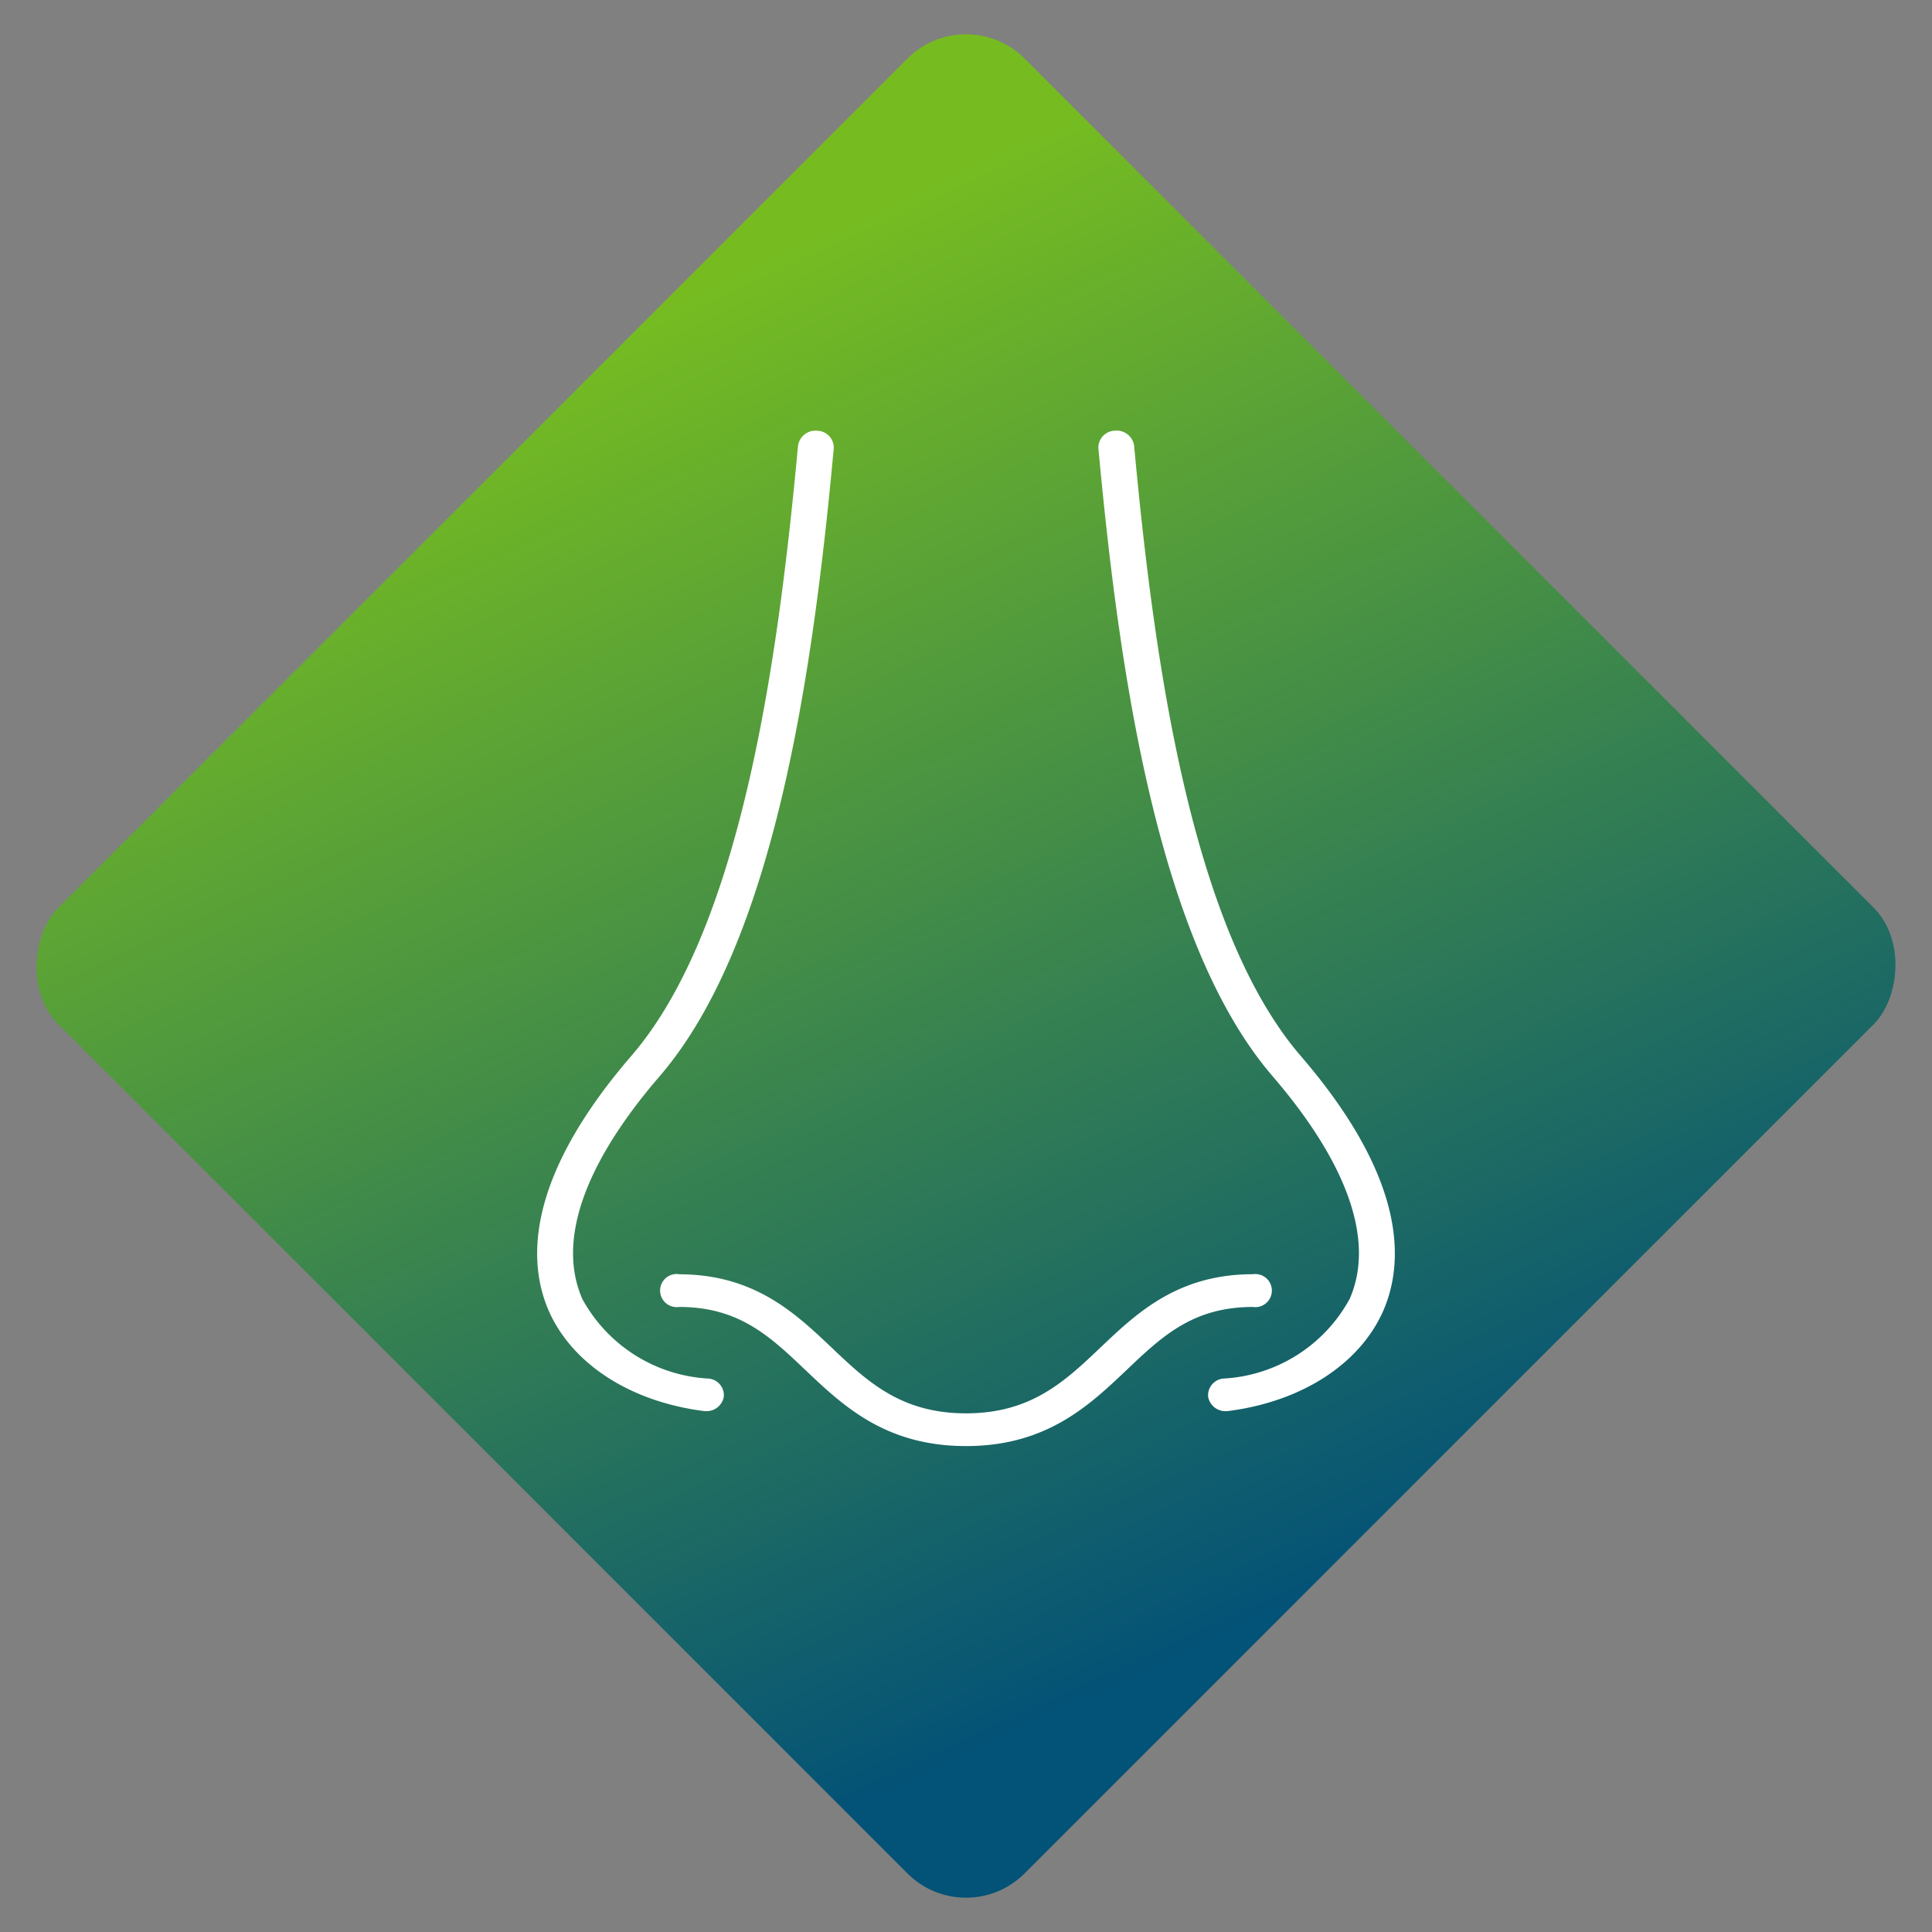
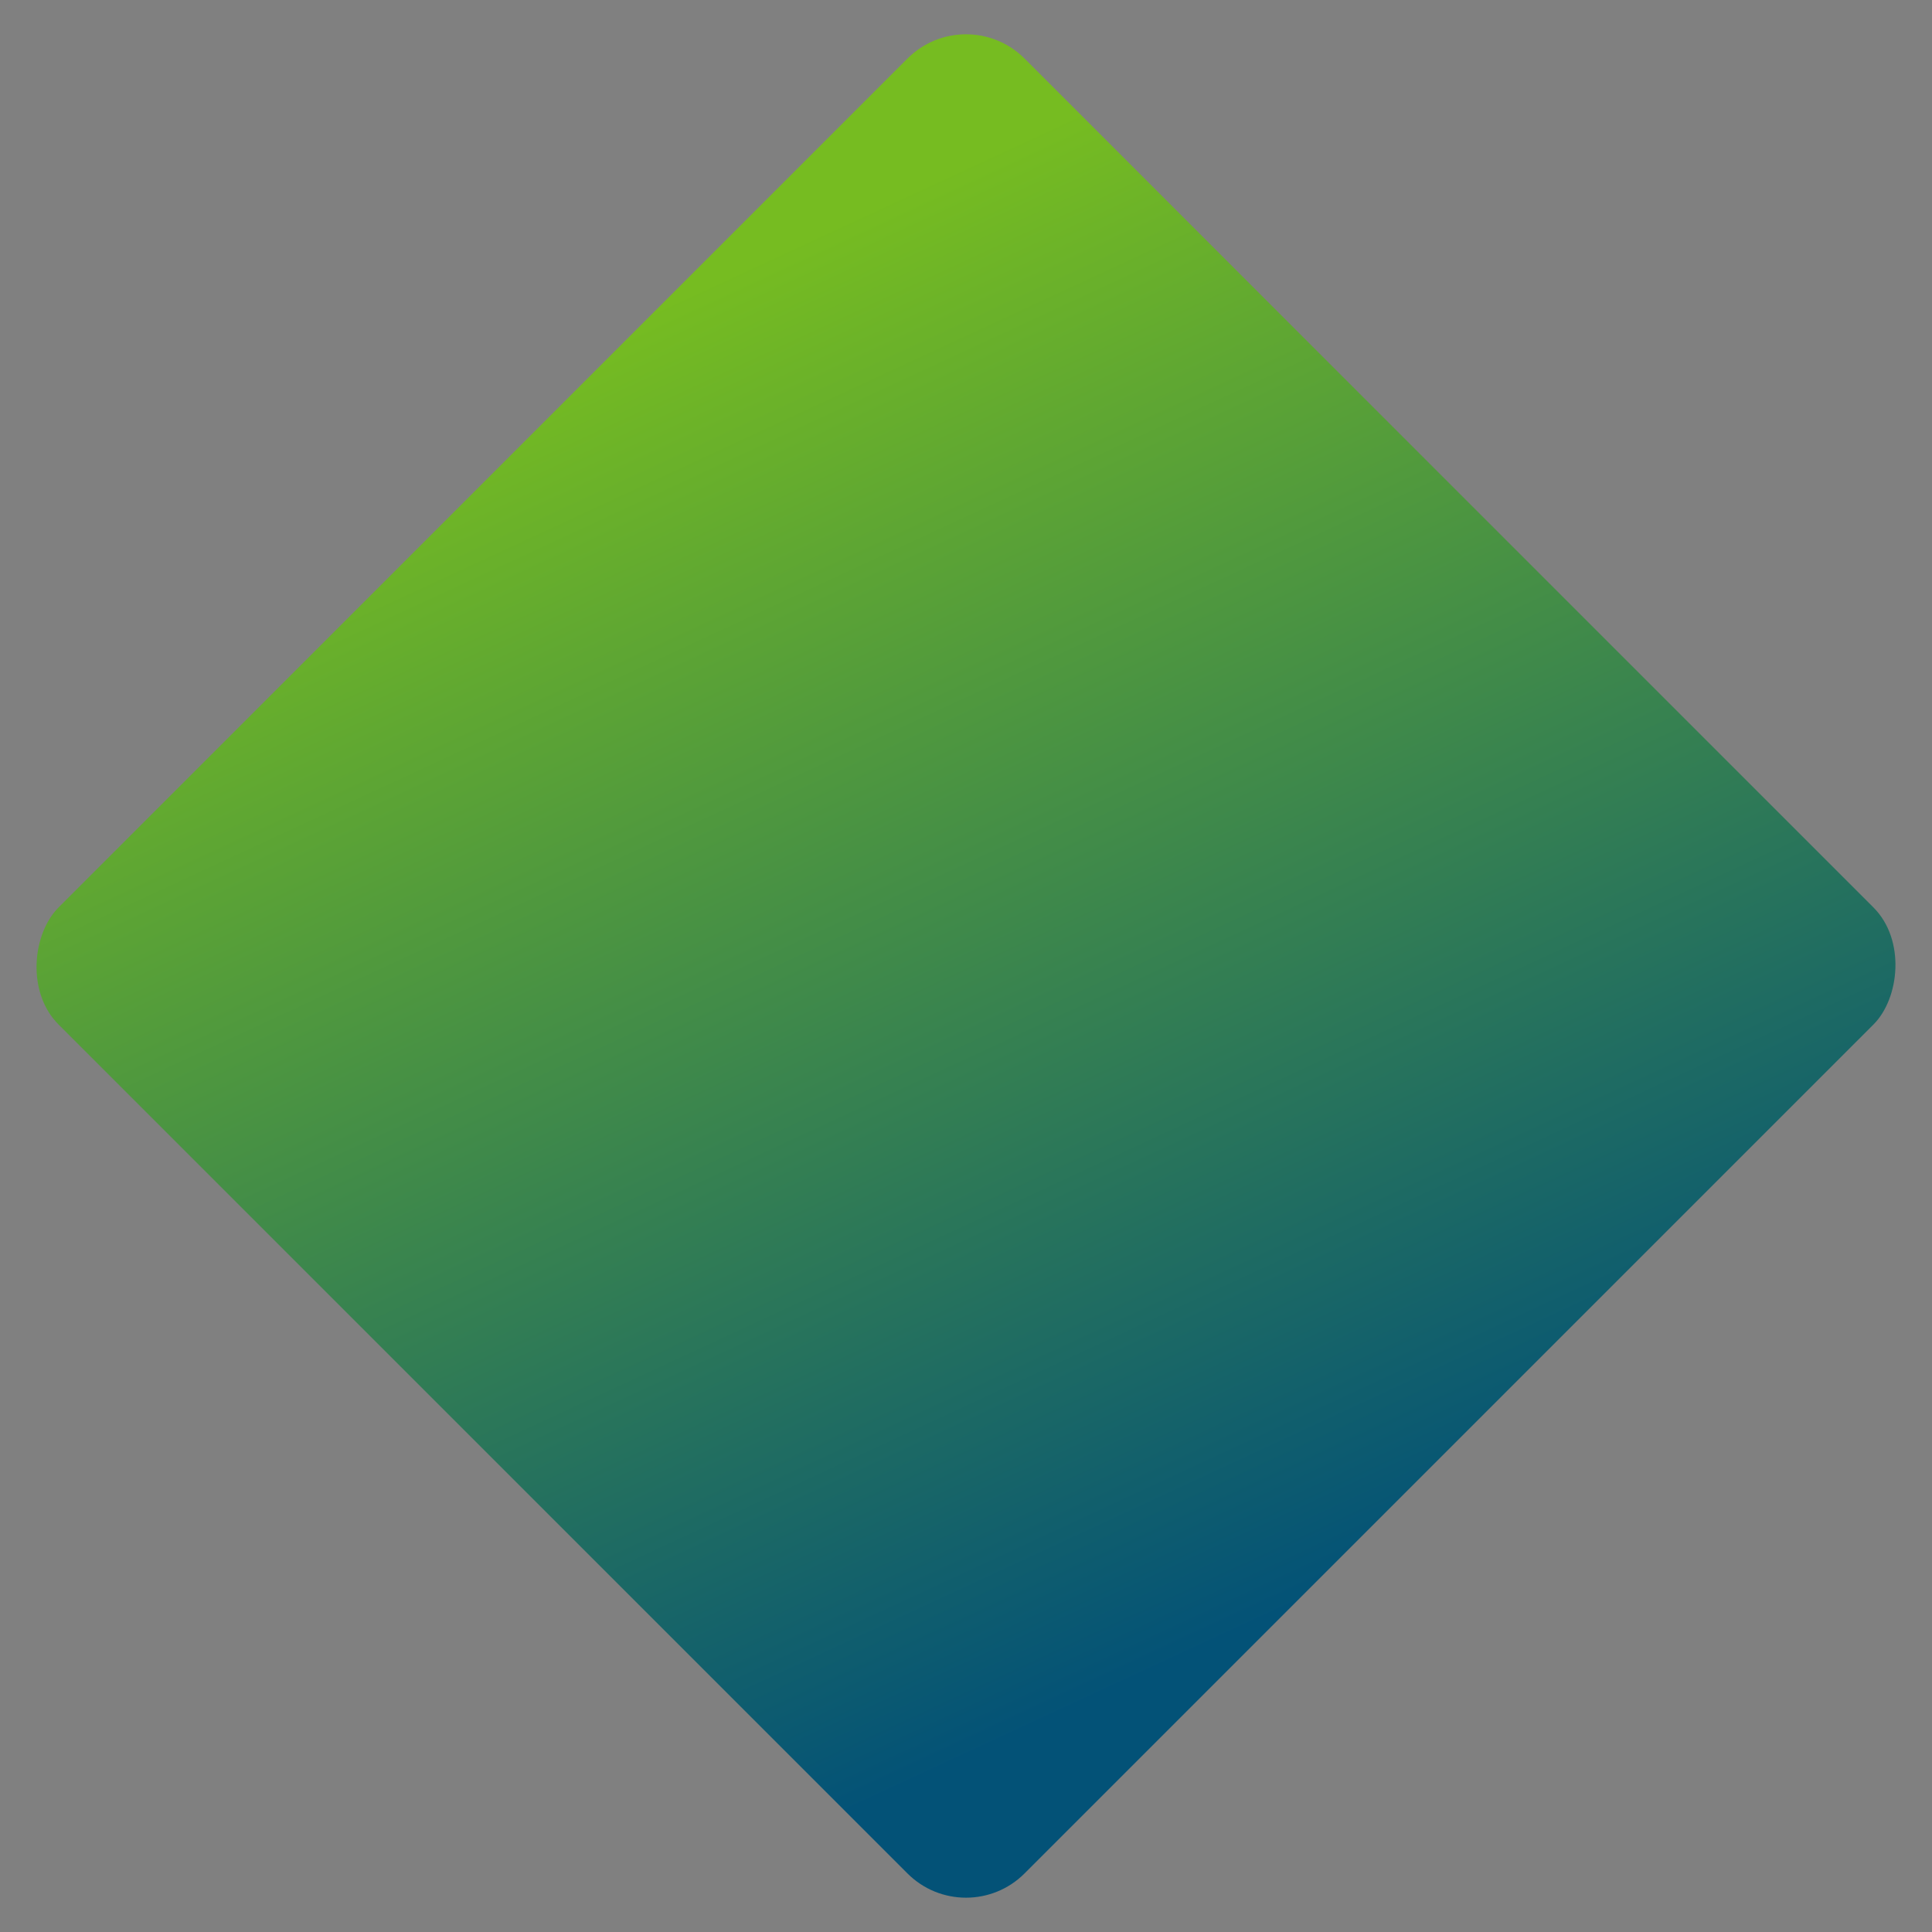
<svg xmlns="http://www.w3.org/2000/svg" id="Nose-Icon" width="70" height="70" viewBox="0 0 70 70">
  <rect x="0" y="0" width="70" height="70" fill="#808080" stroke="none" />
  <defs>
    <linearGradient id="linear-gradient" x1="1.002" y1="0.65" x2="0.014" y2="0.288" gradientUnits="objectBoundingBox">
      <stop offset="0" stop-color="#035277" />
      <stop offset="1" stop-color="#76bc21" />
    </linearGradient>
    <clipPath id="clip-path">
-       <rect id="Rectangle_5616" data-name="Rectangle 5616" width="31.067" height="36.794" fill="#fff" />
-     </clipPath>
+       </clipPath>
  </defs>
  <g id="Group_19792" data-name="Group 19792">
    <rect id="Rectangle_1450" data-name="Rectangle 1450" width="49.497" height="49.497" rx="3" transform="translate(35) rotate(45)" fill="url(#linear-gradient)" />
  </g>
  <g id="Group_19881" data-name="Group 19881" transform="translate(19.467 15.603)">
    <g id="Group_19881-2" data-name="Group 19881" clip-path="url(#clip-path)">
-       <path id="Path_95702" data-name="Path 95702" d="M6.022,35.52c-2.657-.344-4.749-1.7-5.6-3.615-.769-1.747-.877-4.769,2.982-9.247C7.373,18.06,8.718,8.425,9.447.545a.639.639,0,0,1,.7-.541.612.612,0,0,1,.594.641C10,8.689,8.61,18.545,4.433,23.391c-2.751,3.192-3.719,5.983-2.8,8.072a5.548,5.548,0,0,0,4.57,2.882.605.605,0,0,1,.553.671.635.635,0,0,1-.643.51A.75.75,0,0,1,6.022,35.52Zm23.409-4.057a5.549,5.549,0,0,1-4.57,2.882.605.605,0,0,0-.553.671.635.635,0,0,0,.644.51.75.75,0,0,0,.092-.006c2.657-.344,4.749-1.7,5.6-3.615.769-1.747.877-4.769-2.982-9.248-3.963-4.6-5.309-14.233-6.038-22.113a.637.637,0,0,0-.7-.542.613.613,0,0,0-.594.641c.745,8.045,2.136,17.9,6.312,22.747C29.384,26.583,30.351,29.374,29.432,31.463Zm-24.293-.9a.6.6,0,1,0,0,1.187c2.17,0,3.288,1.061,4.582,2.291,1.357,1.289,2.9,2.75,5.812,2.75s4.455-1.461,5.813-2.75c1.293-1.229,2.412-2.29,4.582-2.29a.6.6,0,1,0,0-1.187c-2.725,0-4.21,1.41-5.52,2.655-1.292,1.227-2.513,2.386-4.874,2.386s-3.582-1.159-4.873-2.386C9.349,31.977,7.864,30.567,5.139,30.567Z" transform="translate(0 0)" fill="#fff" />
-     </g>
+       </g>
  </g>
</svg>